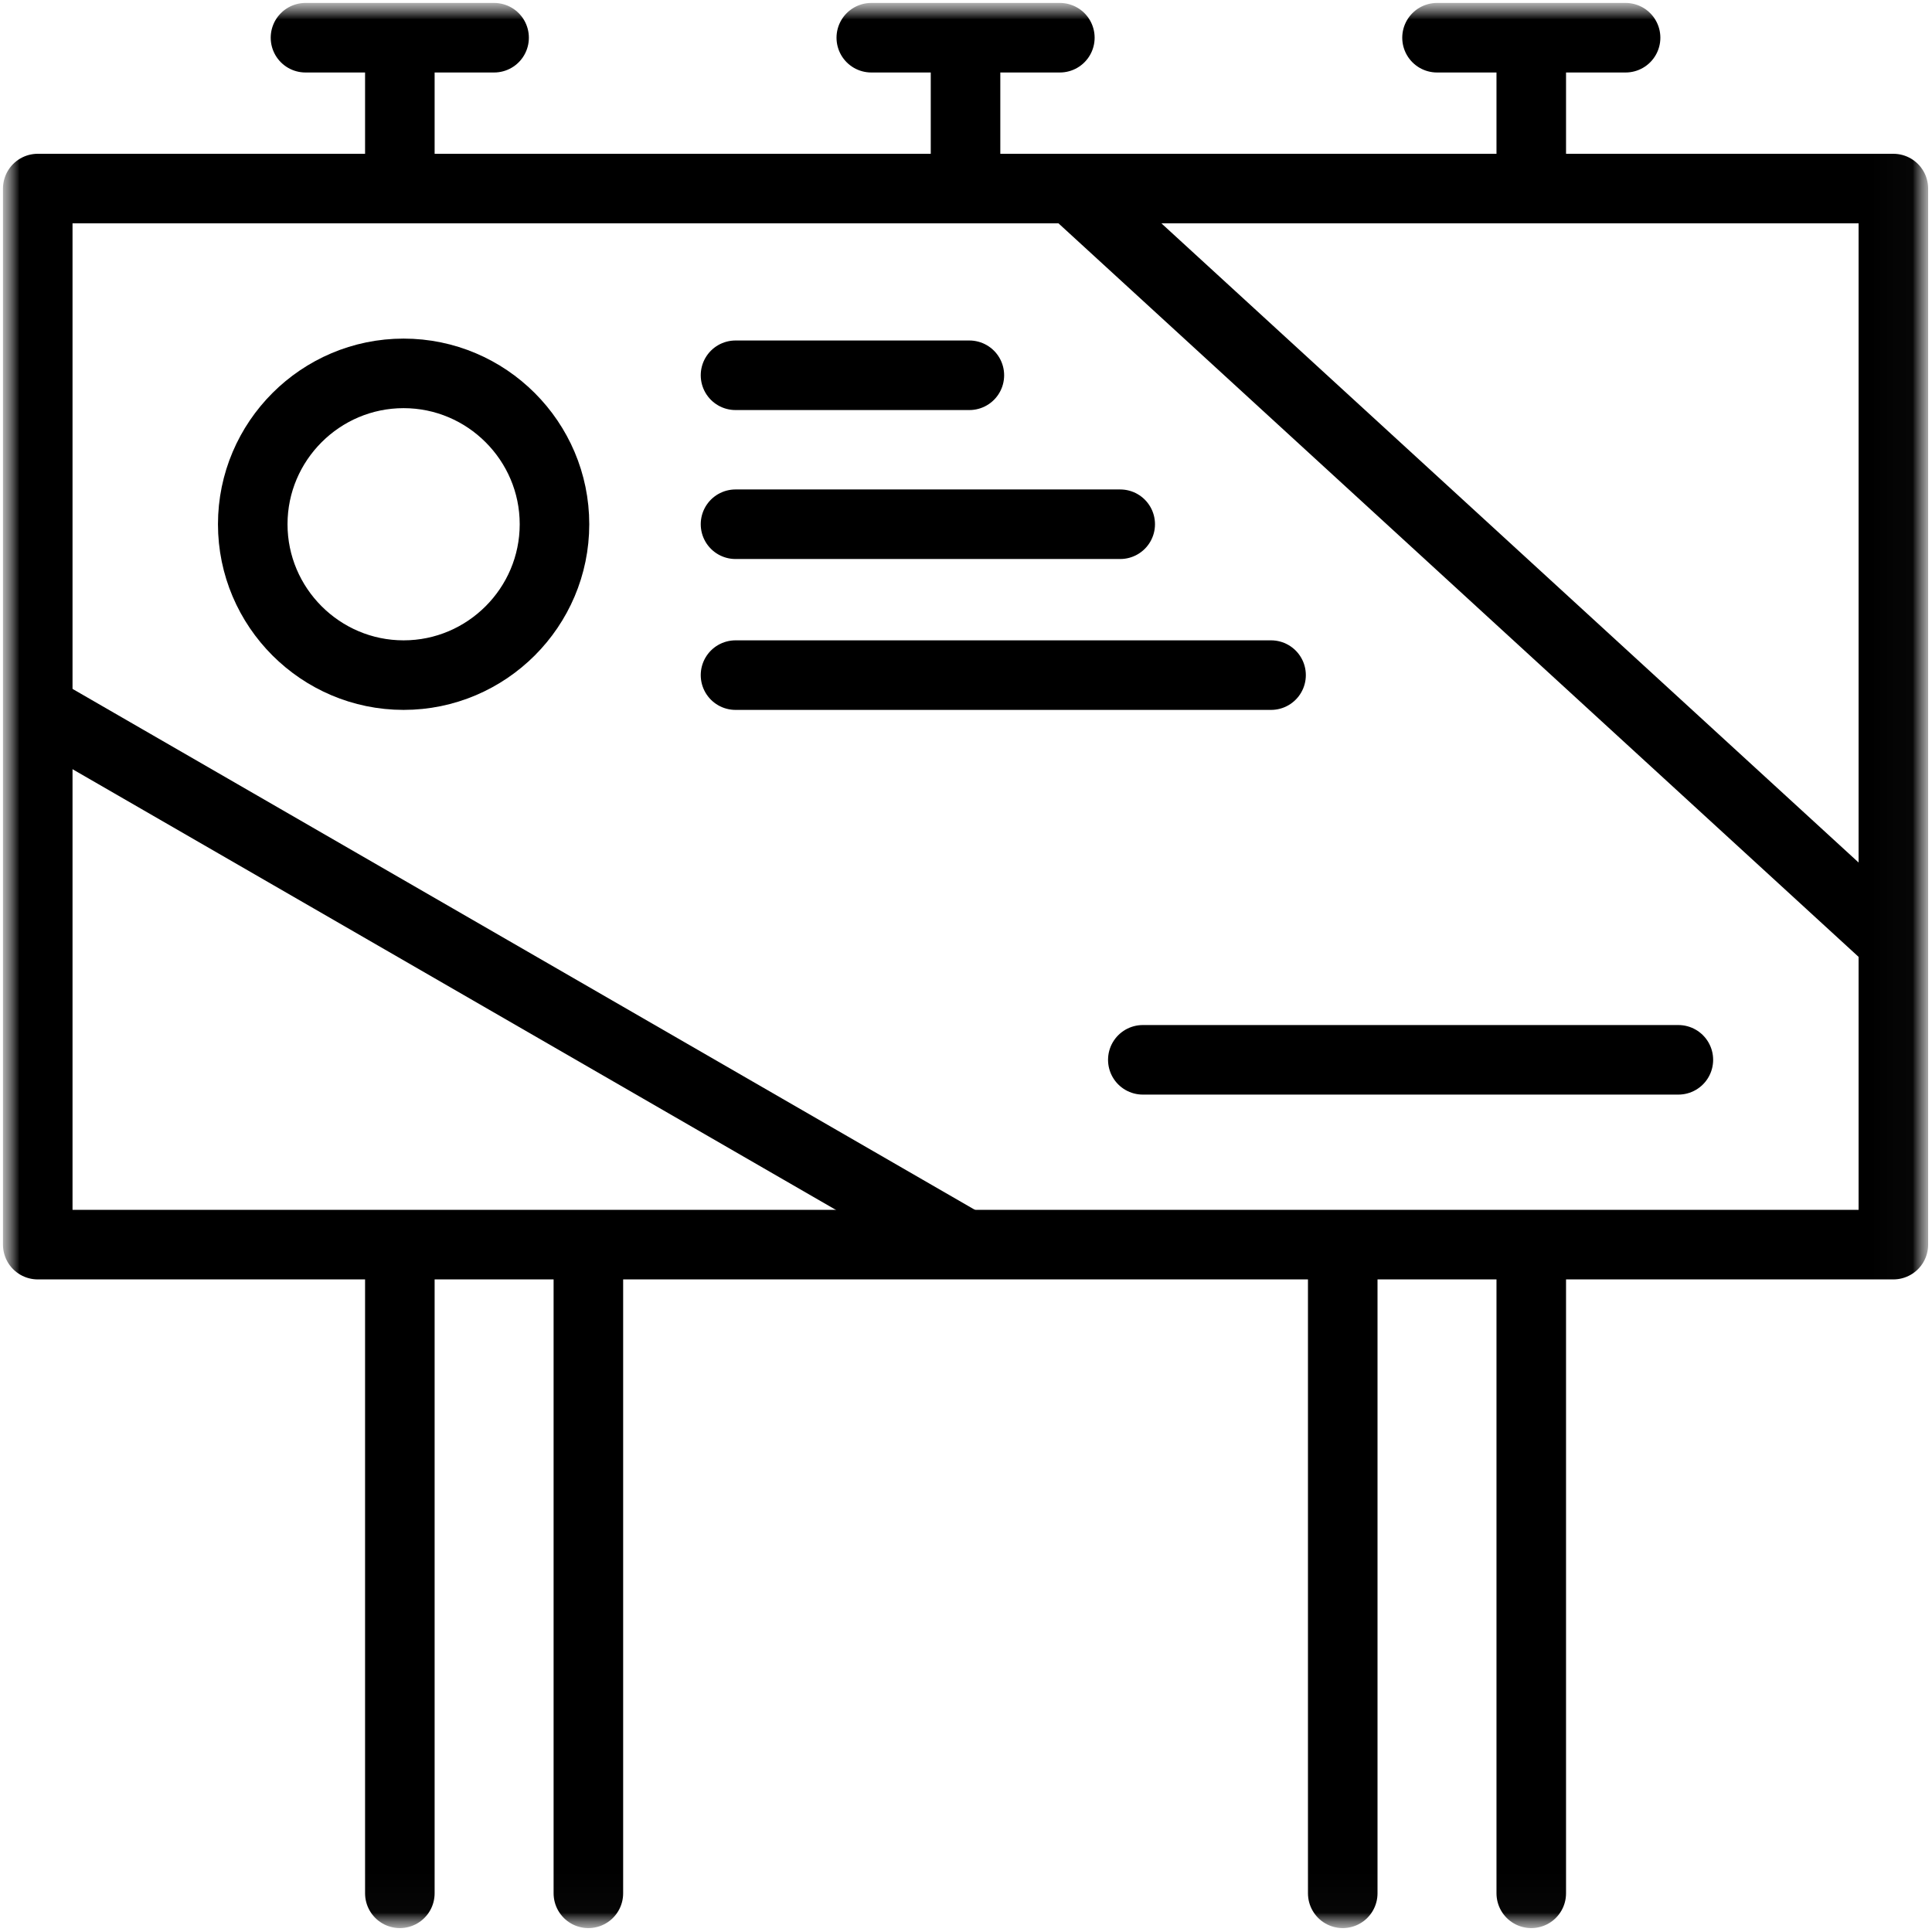
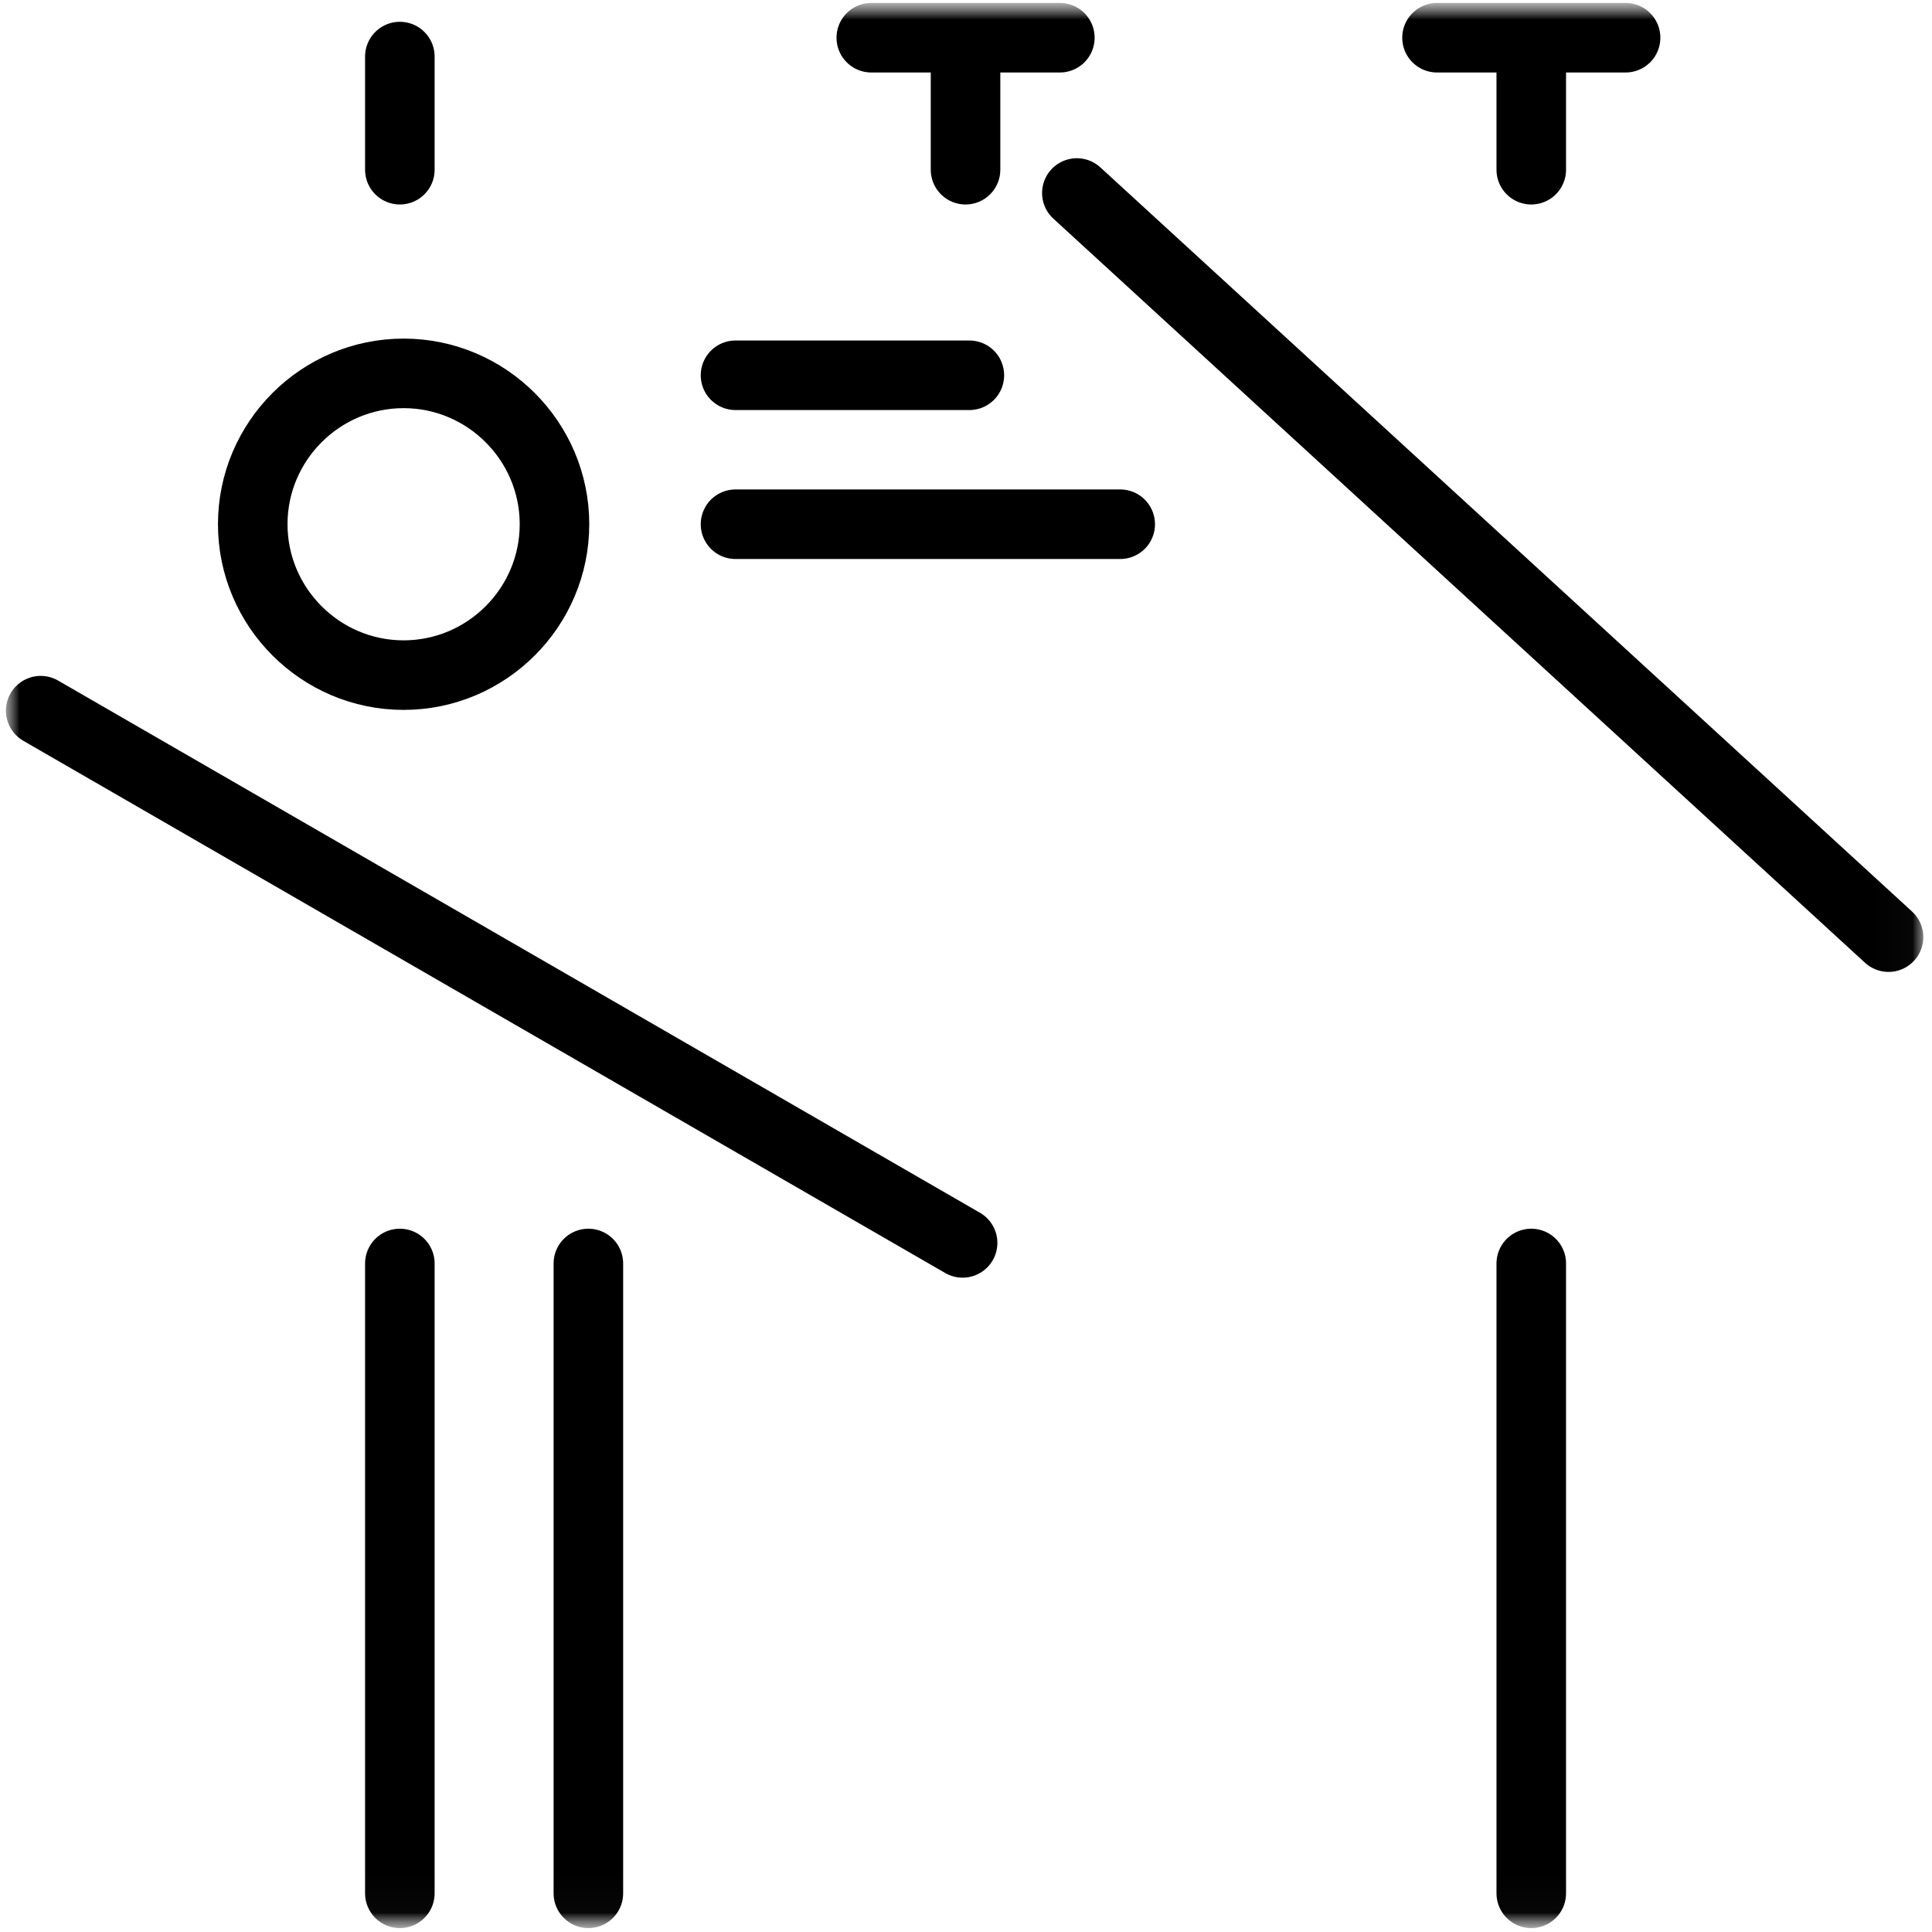
<svg xmlns="http://www.w3.org/2000/svg" width="50" height="50" viewBox="0 0 50 50" fill="none">
  <g clip-path="url(#clip0_275_2)">
    <mask id="mask0_275_2" style="mask-type:luminance" maskUnits="userSpaceOnUse" x="0" y="0" width="50" height="50">
      <path d="M50 0H0V50H50V0Z" fill="white" />
    </mask>
    <g mask="url(#mask0_275_2)">
      <mask id="mask1_275_2" style="mask-type:luminance" maskUnits="userSpaceOnUse" x="0" y="0" width="50" height="50">
-         <path d="M49.076 49.075V0.9H0.9V49.075H49.076Z" fill="white" stroke="white" stroke-width="1.8" />
+         <path d="M49.076 49.075V0.9H0.9V49.075H49.076" fill="white" stroke="white" stroke-width="1.8" />
      </mask>
      <g mask="url(#mask1_275_2)">
-         <path d="M0.977 32.211H49V4.88H0.977V32.211Z" stroke="black" stroke-width="1.8" stroke-miterlimit="22.926" stroke-linecap="round" stroke-linejoin="round" />
-         <path d="M7.906 0.976H12.787" stroke="black" stroke-width="1.8" stroke-miterlimit="22.926" stroke-linecap="round" stroke-linejoin="round" />
        <path d="M10.348 1.464V4.392" stroke="black" stroke-width="1.8" stroke-miterlimit="22.926" stroke-linecap="round" stroke-linejoin="round" />
        <path d="M22.549 0.976H27.429" stroke="black" stroke-width="1.8" stroke-miterlimit="22.926" stroke-linecap="round" stroke-linejoin="round" />
        <path d="M24.988 1.464V4.392" stroke="black" stroke-width="1.8" stroke-miterlimit="22.926" stroke-linecap="round" stroke-linejoin="round" />
        <path d="M37.19 0.976H42.07" stroke="black" stroke-width="1.8" stroke-miterlimit="22.926" stroke-linecap="round" stroke-linejoin="round" />
        <path d="M39.629 1.464V4.392" stroke="black" stroke-width="1.8" stroke-miterlimit="22.926" stroke-linecap="round" stroke-linejoin="round" />
        <path d="M10.348 32.699V48.999" stroke="black" stroke-width="1.8" stroke-miterlimit="22.926" stroke-linecap="round" stroke-linejoin="round" />
        <path d="M15.227 32.699V48.999" stroke="black" stroke-width="1.8" stroke-miterlimit="22.926" stroke-linecap="round" stroke-linejoin="round" />
-         <path d="M34.75 32.699V48.999" stroke="black" stroke-width="1.8" stroke-miterlimit="22.926" stroke-linecap="round" stroke-linejoin="round" />
        <path d="M39.629 32.699V48.999" stroke="black" stroke-width="1.8" stroke-miterlimit="22.926" stroke-linecap="round" stroke-linejoin="round" />
        <path d="M24.912 32.166L1.053 18.392" stroke="black" stroke-width="1.8" stroke-miterlimit="22.926" stroke-linecap="round" stroke-linejoin="round" />
        <path d="M48.875 24.253L27.869 4.995" stroke="black" stroke-width="1.8" stroke-miterlimit="22.926" stroke-linecap="round" stroke-linejoin="round" />
        <path d="M10.445 17.472C12.596 17.472 14.35 15.718 14.35 13.567C14.35 11.417 12.596 9.663 10.445 9.663C8.295 9.663 6.541 11.417 6.541 13.567C6.541 15.718 8.295 17.472 10.445 17.472Z" stroke="black" stroke-width="1.8" stroke-miterlimit="22.926" stroke-linecap="round" stroke-linejoin="round" />
        <path d="M19.035 9.712H25.087" stroke="black" stroke-width="1.8" stroke-miterlimit="22.926" stroke-linecap="round" stroke-linejoin="round" />
        <path d="M19.035 13.567H28.991" stroke="black" stroke-width="1.8" stroke-miterlimit="22.926" stroke-linecap="round" stroke-linejoin="round" />
-         <path d="M19.035 17.472H32.895" stroke="black" stroke-width="1.8" stroke-miterlimit="22.926" stroke-linecap="round" stroke-linejoin="round" />
-         <path d="M29.576 27.428H43.436" stroke="black" stroke-width="1.8" stroke-miterlimit="22.926" stroke-linecap="round" stroke-linejoin="round" />
      </g>
    </g>
  </g>
  <defs>
    <clipPath id="clip0_275_2">
      <rect width="50" height="50" fill="white" />
    </clipPath>
  </defs>
</svg>